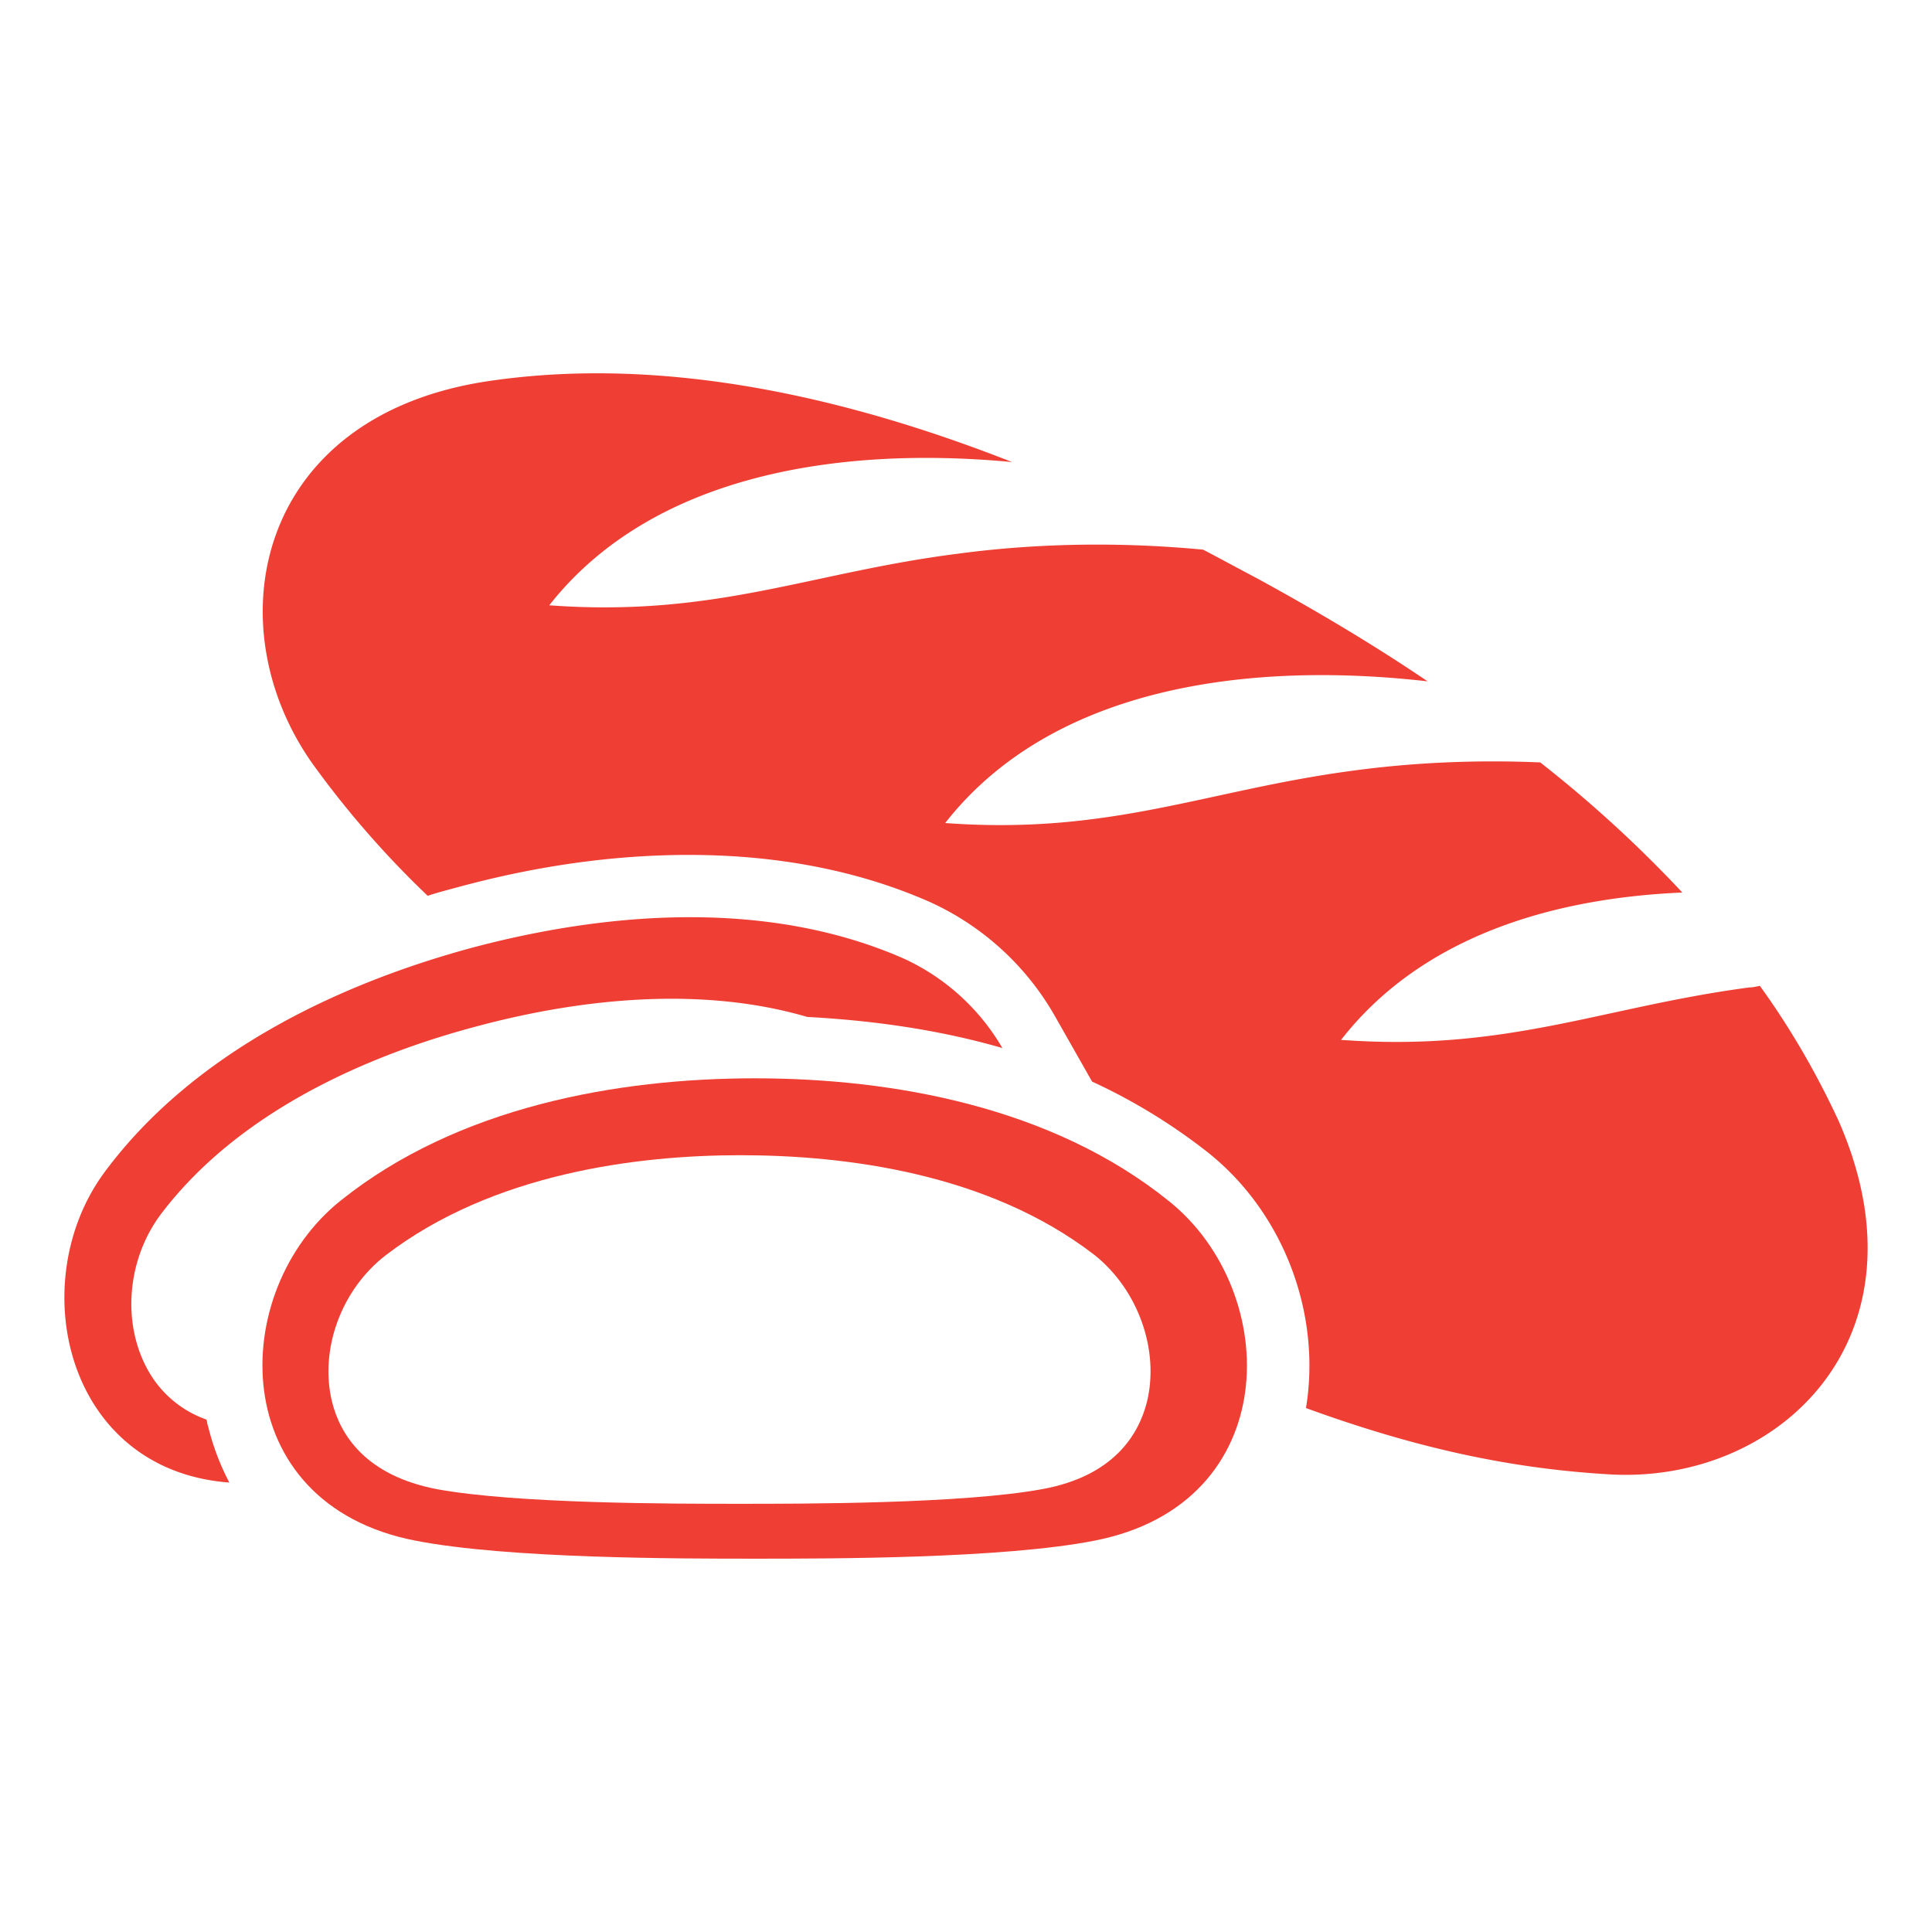
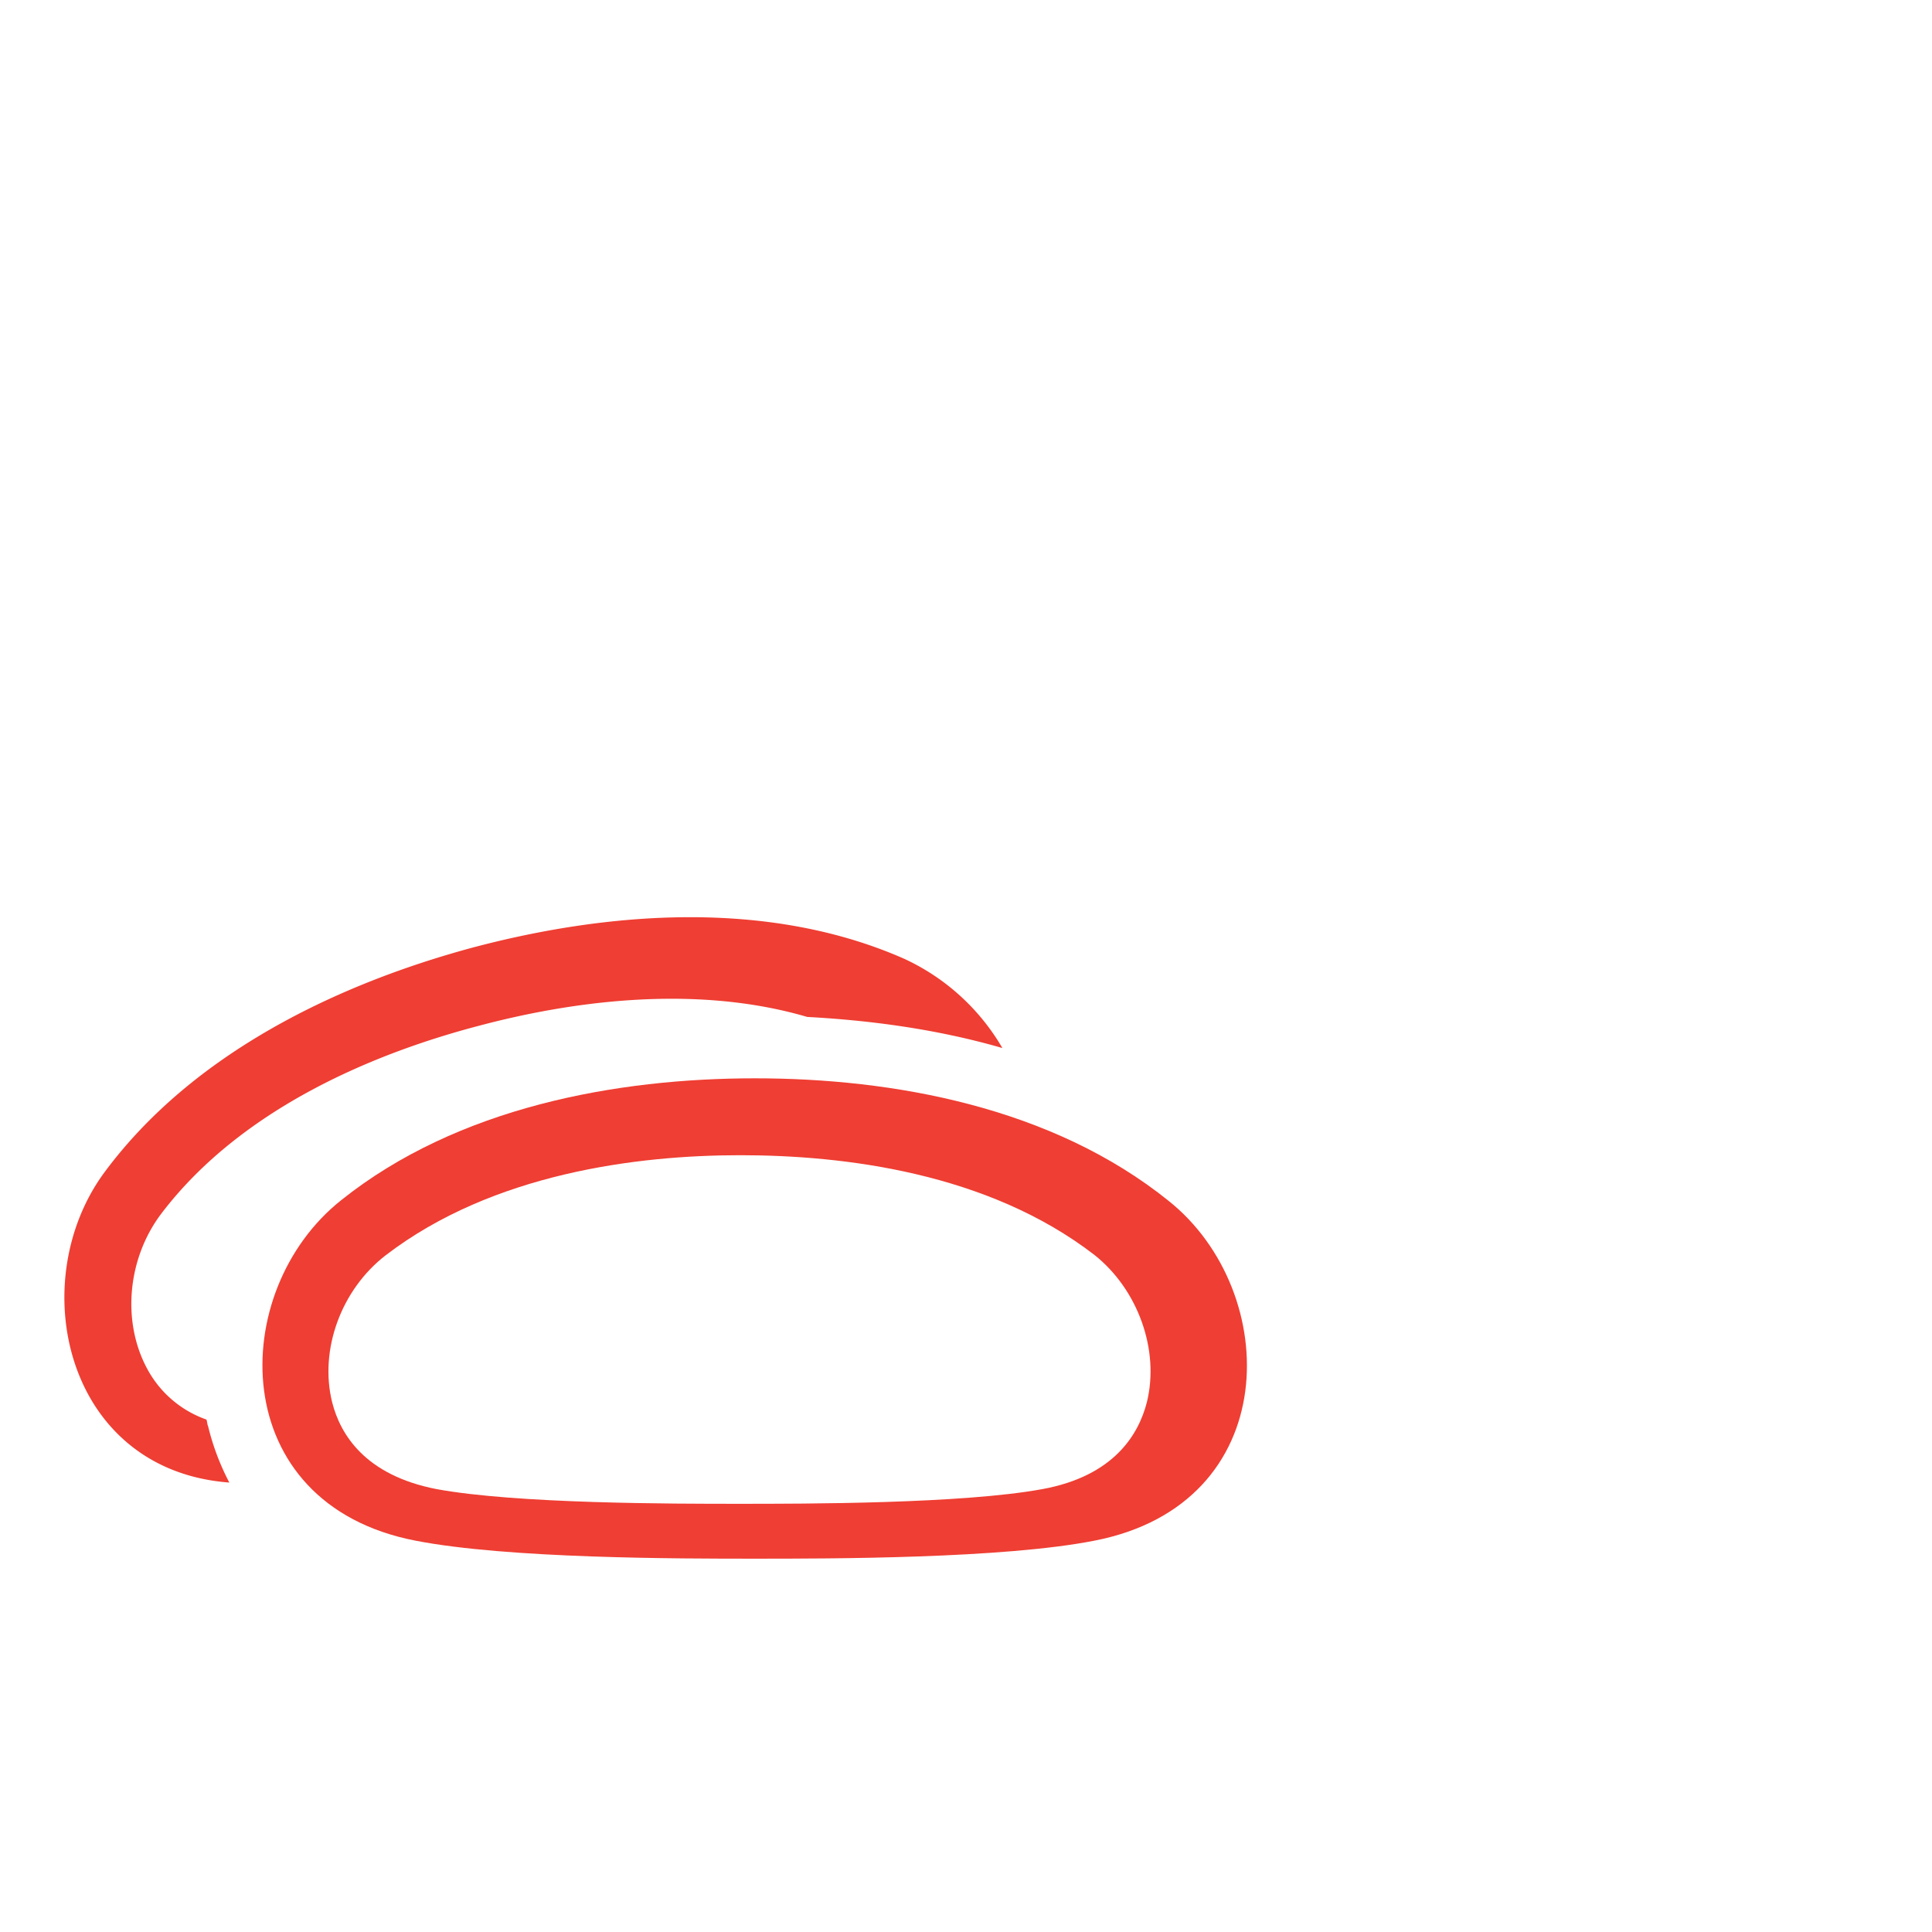
<svg xmlns="http://www.w3.org/2000/svg" width="30" height="30" fill="none">
-   <path d="M24.995 22.894c-1.534-.089-3.005-.406-4.716-1.03.241-1.46-.342-3.036-1.533-3.977a8.999 8.999 0 0 0-1.788-1.092l-.57-1.004a4.257 4.257 0 0 0-1.965-1.792c-1.102-.483-2.357-.724-3.726-.724-1.154 0-2.358.165-3.613.508-.14.038-.291.076-.443.127a14.768 14.768 0 0 1-1.775-2.033c-1.546-2.16-.9-5.426 2.725-5.96 2.75-.406 5.603.267 8.125 1.258-2.687-.254-5.59.191-7.187 2.224 2.573.19 4.044-.508 6.338-.8 1.42-.191 2.738-.166 3.815-.064.292.153.57.305.837.445.836.457 1.749.99 2.649 1.6-2.776-.317-5.83.077-7.491 2.2 2.573.19 4.043-.509 6.338-.814 1.039-.14 2.028-.165 2.902-.127a19.43 19.43 0 0 1 2.206 2.02c-2.079.09-4.07.712-5.299 2.288 2.573.19 4.044-.509 6.338-.814.05 0 .102-.012.165-.025.469.648.874 1.347 1.217 2.084 1.483 3.355-.9 5.655-3.55 5.502Z" fill="#EF3E33" />
  <path d="M18.15 18.65c-1.813-1.462-4.284-1.906-6.427-1.906-2.142 0-4.613.444-6.426 1.893-1.775 1.41-1.8 4.714 1.153 5.286 1.433.28 4.095.28 5.273.28 1.18 0 3.854 0 5.273-.28 2.941-.572 2.916-3.863 1.154-5.273Zm-.342 3.126c-.127.495-.507 1.143-1.623 1.347-1.242.228-3.676.228-4.702.228-1.04 0-3.46 0-4.703-.228-1.115-.216-1.496-.852-1.622-1.347-.203-.814.139-1.754.836-2.288 1.66-1.27 3.904-1.55 5.501-1.55 1.597 0 3.84.267 5.501 1.55.672.534 1.014 1.474.812 2.288Z" fill="#EF3E33" />
  <path d="M14.043 14.889c-2.13-.94-4.626-.725-6.693-.178-2.078.559-4.347 1.626-5.729 3.494-1.255 1.703-.608 4.626 1.94 4.816a3.803 3.803 0 0 1-.33-.876c-.013-.026-.013-.064-.025-.102a1.669 1.669 0 0 1-.913-.775c-.406-.737-.317-1.728.215-2.427 1.268-1.665 3.372-2.504 4.918-2.91 1.382-.369 3.334-.661 5.109-.14.925.05 1.977.178 3.03.483a3.423 3.423 0 0 0-1.522-1.385Z" fill="#EF3E33" />
</svg>